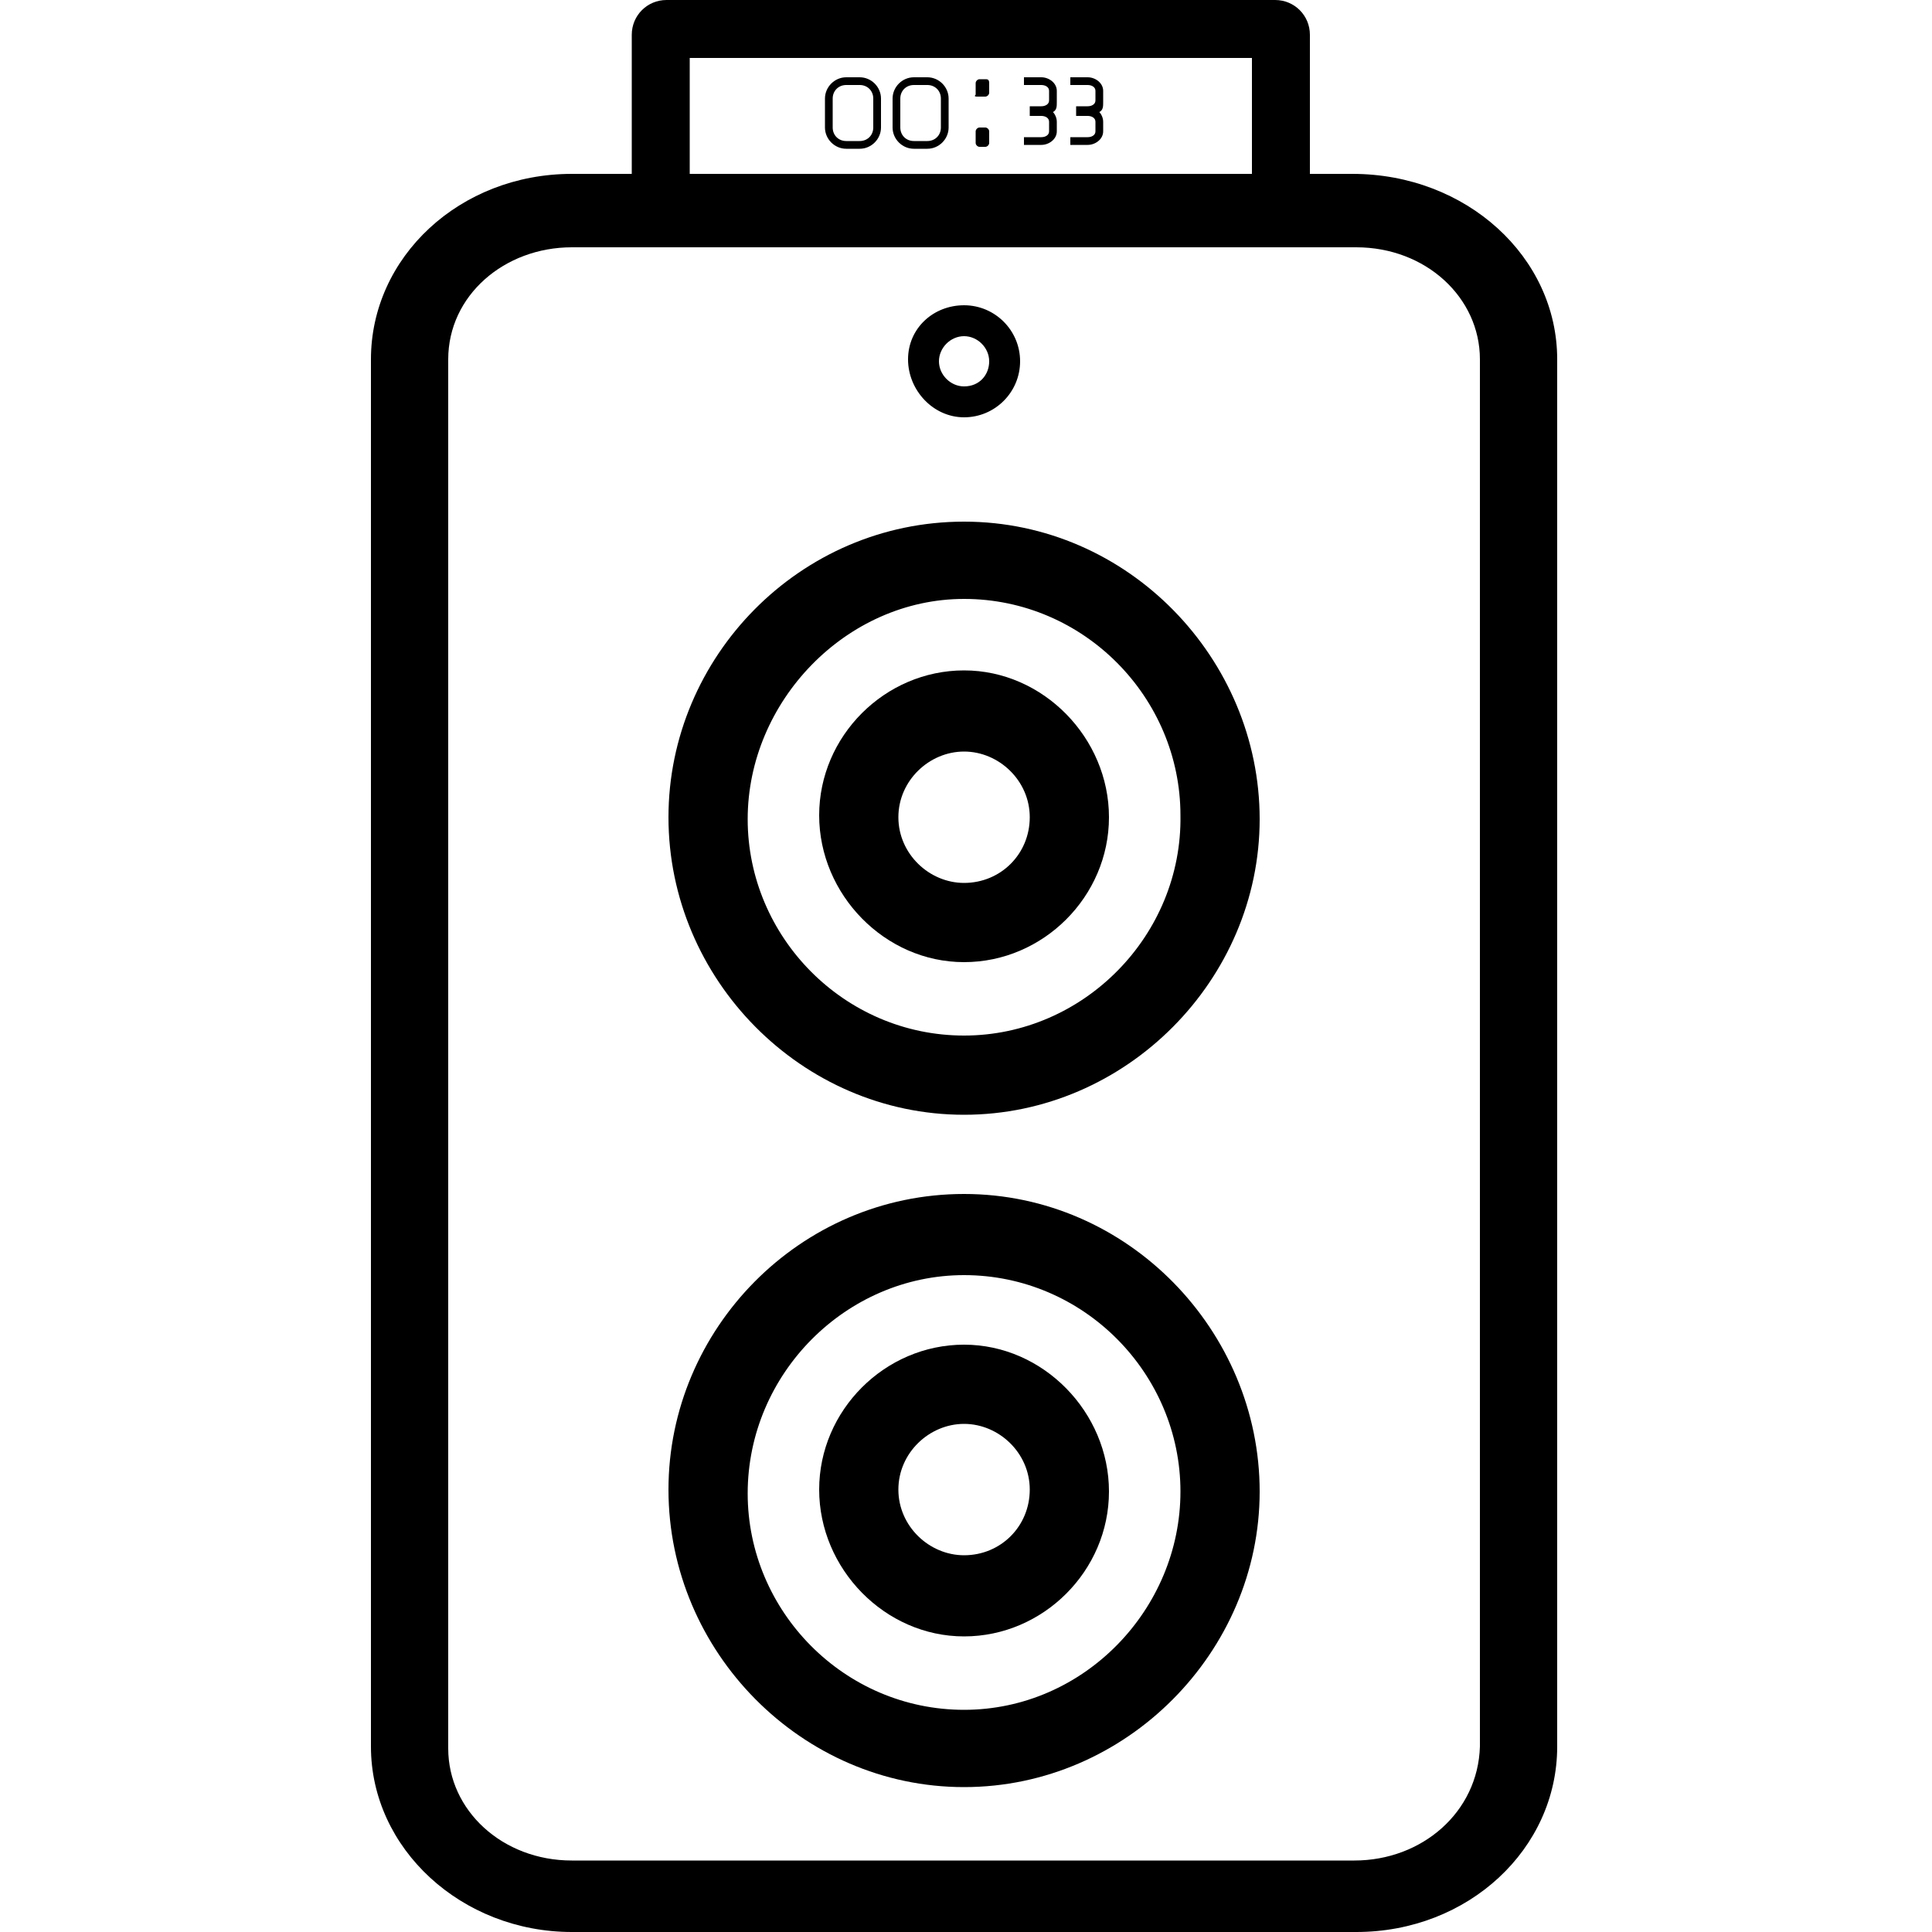
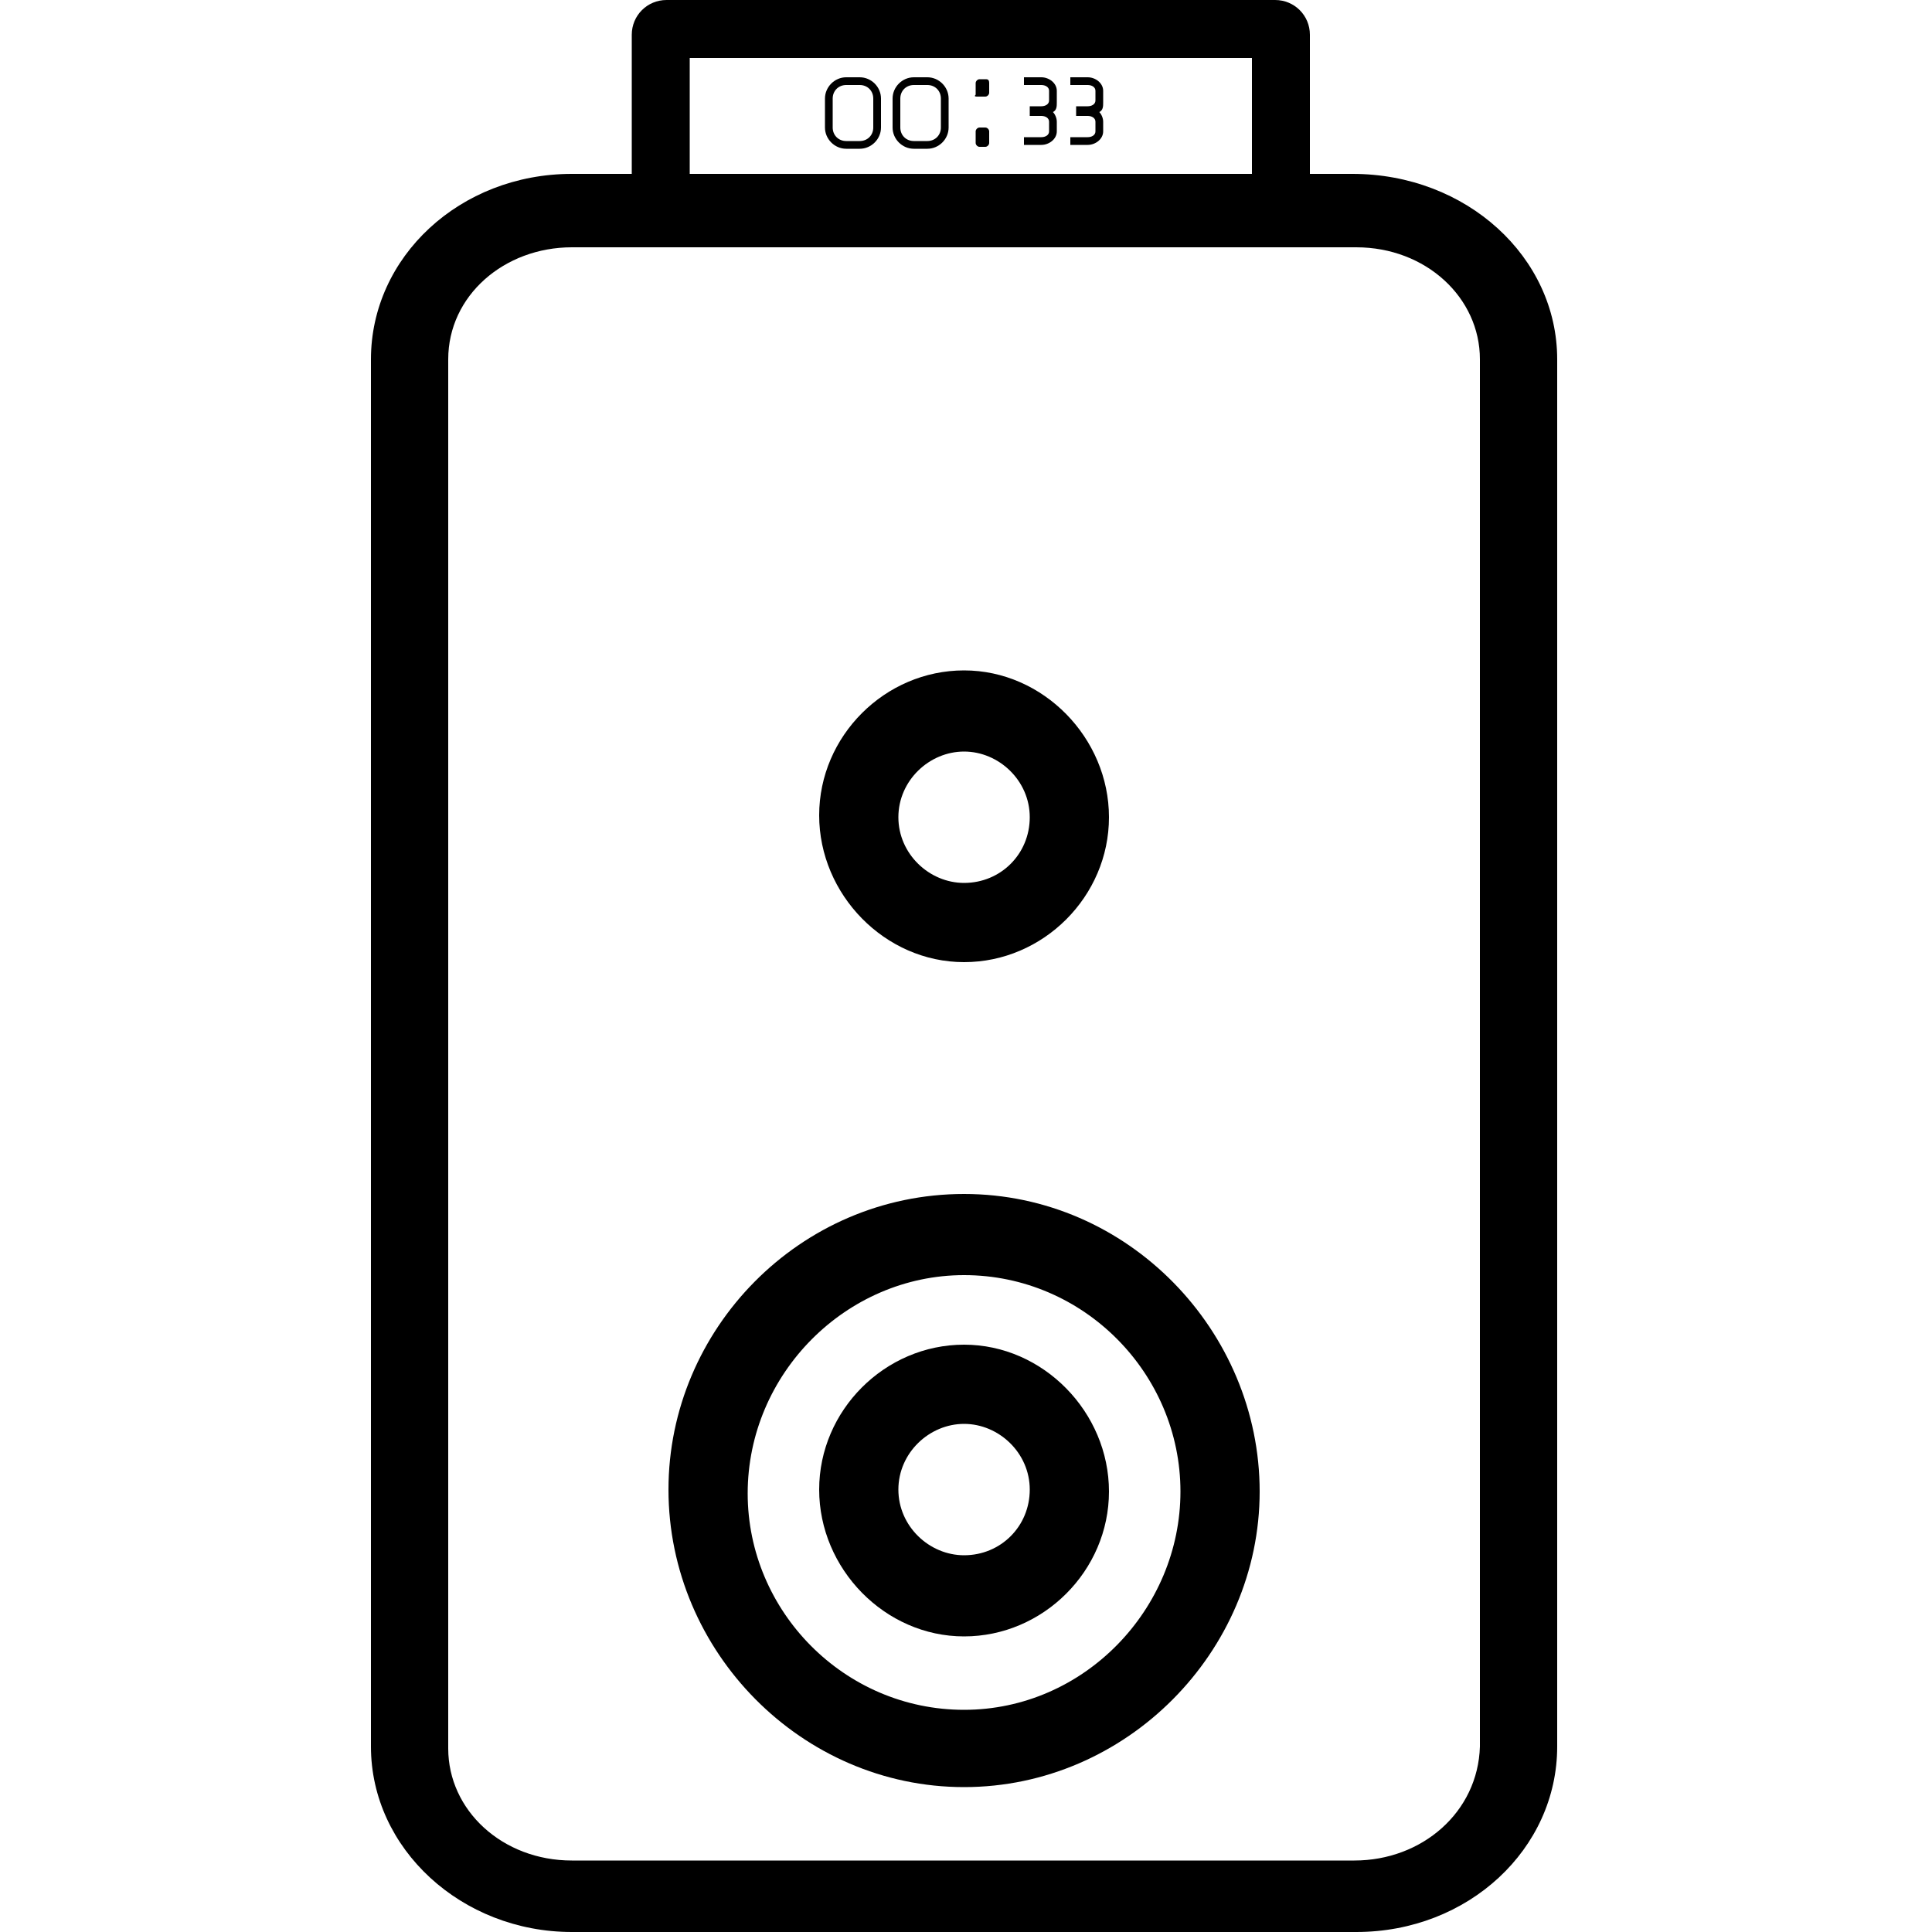
<svg xmlns="http://www.w3.org/2000/svg" version="1.1" id="Layer_1" x="0px" y="0px" viewBox="0 0 100 100" style="enable-background:new 0 0 100 100;" xml:space="preserve">
  <path d="M70,9h-2.2V1.8C67.8,0.8,67,0,66,0H34.5c-1,0-1.8,0.8-1.8,1.8V9h-3.1c-5.8,0-10.4,4.3-10.4,9.6v71.8c0,5.3,4.7,9.6,10.4,9.6  h40.6c5.8,0,10.4-4.3,10.4-9.6V18.6C80.6,13.3,75.9,9,70,9z M35.7,3h29.1V9H35.7V3z M76.6,90.4L76.6,90.4L76.6,90.4  c-0.1,3.4-3,5.9-6.5,5.9H29.6c-3.6,0-6.4-2.6-6.4-5.8V18.6c0-3.3,2.9-5.8,6.4-5.8h40.6c3.6,0,6.4,2.6,6.4,5.8V90.4z" />
-   <path d="M49.9,21.6c1.6,0,2.9-1.3,2.9-2.9s-1.3-2.9-2.9-2.9S47,17,47,18.6C47,20.2,48.3,21.6,49.9,21.6z M49.9,17.4  c0.7,0,1.3,0.6,1.3,1.3S50.7,20,49.9,20c-0.7,0-1.3-0.6-1.3-1.3S49.2,17.4,49.9,17.4z" />
  <g>
    <path d="M49.9,34.7c-4.1,0-7.5,3.4-7.5,7.5c0,4.1,3.4,7.6,7.5,7.6c4.1,0,7.5-3.4,7.5-7.5C57.4,38.2,54,34.7,49.9,34.7z M49.9,45.7   c-1.8,0-3.4-1.5-3.4-3.4c0-1.9,1.6-3.4,3.4-3.4c1.8,0,3.4,1.5,3.4,3.4C53.3,44.2,51.8,45.7,49.9,45.7z" />
-     <path d="M49.9,27c-8.5,0-15.3,7-15.3,15.3c0,8.4,6.9,15.4,15.3,15.4s15.3-7,15.3-15.3S58.4,27,49.9,27z M49.9,53.6   c-6.2,0-11.2-5.1-11.2-11.2S43.8,31,49.9,31c6.2,0,11.2,5.1,11.2,11.2C61.2,48.4,56.1,53.6,49.9,53.6z" />
  </g>
  <g>
    <path d="M49.9,69.6c-4.1,0-7.5,3.4-7.5,7.5c0,4.1,3.4,7.6,7.5,7.6c4.1,0,7.5-3.4,7.5-7.5S54,69.6,49.9,69.6z M49.9,80.5   c-1.8,0-3.4-1.5-3.4-3.4c0-1.9,1.6-3.4,3.4-3.4c1.8,0,3.4,1.5,3.4,3.4C53.3,79,51.8,80.5,49.9,80.5z" />
    <path d="M49.9,61.8c-8.5,0-15.3,7-15.3,15.3c0,8.4,6.9,15.4,15.3,15.4s15.3-7,15.3-15.3C65.2,68.9,58.4,61.8,49.9,61.8z M49.9,88.5   c-6.2,0-11.2-5.1-11.2-11.2c0-6.2,5.1-11.3,11.2-11.3c6.2,0,11.2,5.1,11.2,11.2S56.1,88.5,49.9,88.5z" />
  </g>
  <g>
    <path d="M44.5,4h-0.7c-0.6,0-1.1,0.5-1.1,1.1v1.5c0,0.6,0.5,1.1,1.1,1.1h0.7c0.6,0,1.1-0.5,1.1-1.1V5.1C45.6,4.5,45.1,4,44.5,4z    M45.2,6.6c0,0.4-0.3,0.7-0.7,0.7h-0.7c-0.4,0-0.7-0.3-0.7-0.7V5.1c0-0.4,0.3-0.7,0.7-0.7h0.7c0.4,0,0.7,0.3,0.7,0.7V6.6z" />
    <path d="M53.9,4H53v0.4h0.9c0.2,0,0.4,0.1,0.4,0.3v0.5c0,0.2-0.2,0.3-0.4,0.3h-0.6V6h0.6c0.2,0,0.4,0.1,0.4,0.3v0.5   c0,0.2-0.2,0.3-0.4,0.3H53v0.4h0.9c0.4,0,0.8-0.3,0.8-0.7V6.3c0-0.2-0.1-0.4-0.2-0.5c0.2-0.1,0.2-0.3,0.2-0.5V4.7   C54.7,4.3,54.3,4,53.9,4z" />
    <path d="M57.1,4.7c0-0.4-0.4-0.7-0.8-0.7h-0.9v0.4h0.9c0.2,0,0.4,0.1,0.4,0.3v0.5c0,0.2-0.2,0.3-0.4,0.3h-0.6V6h0.6   c0.2,0,0.4,0.1,0.4,0.3v0.5c0,0.2-0.2,0.3-0.4,0.3h-0.9v0.4h0.9c0.4,0,0.8-0.3,0.8-0.7V6.3c0-0.2-0.1-0.4-0.2-0.5   c0.2-0.1,0.2-0.3,0.2-0.5V4.7z" />
    <path d="M48,4h-0.7c-0.6,0-1.1,0.5-1.1,1.1v1.5c0,0.6,0.5,1.1,1.1,1.1H48c0.6,0,1.1-0.5,1.1-1.1V5.1C49.1,4.5,48.6,4,48,4z    M48.7,6.6c0,0.4-0.3,0.7-0.7,0.7h-0.7c-0.4,0-0.7-0.3-0.7-0.7V5.1c0-0.4,0.3-0.7,0.7-0.7H48c0.4,0,0.7,0.3,0.7,0.7V6.6z" />
    <path d="M51,4.1h-0.3c-0.1,0-0.2,0.1-0.2,0.2v0.6C50.4,5,50.5,5,50.6,5H51c0.1,0,0.2-0.1,0.2-0.2V4.3C51.2,4.1,51.1,4.1,51,4.1z" />
    <path d="M51,6.6h-0.3c-0.1,0-0.2,0.1-0.2,0.2v0.6c0,0.1,0.1,0.2,0.2,0.2H51c0.1,0,0.2-0.1,0.2-0.2V6.8C51.2,6.7,51.1,6.6,51,6.6z" />
  </g>
</svg>